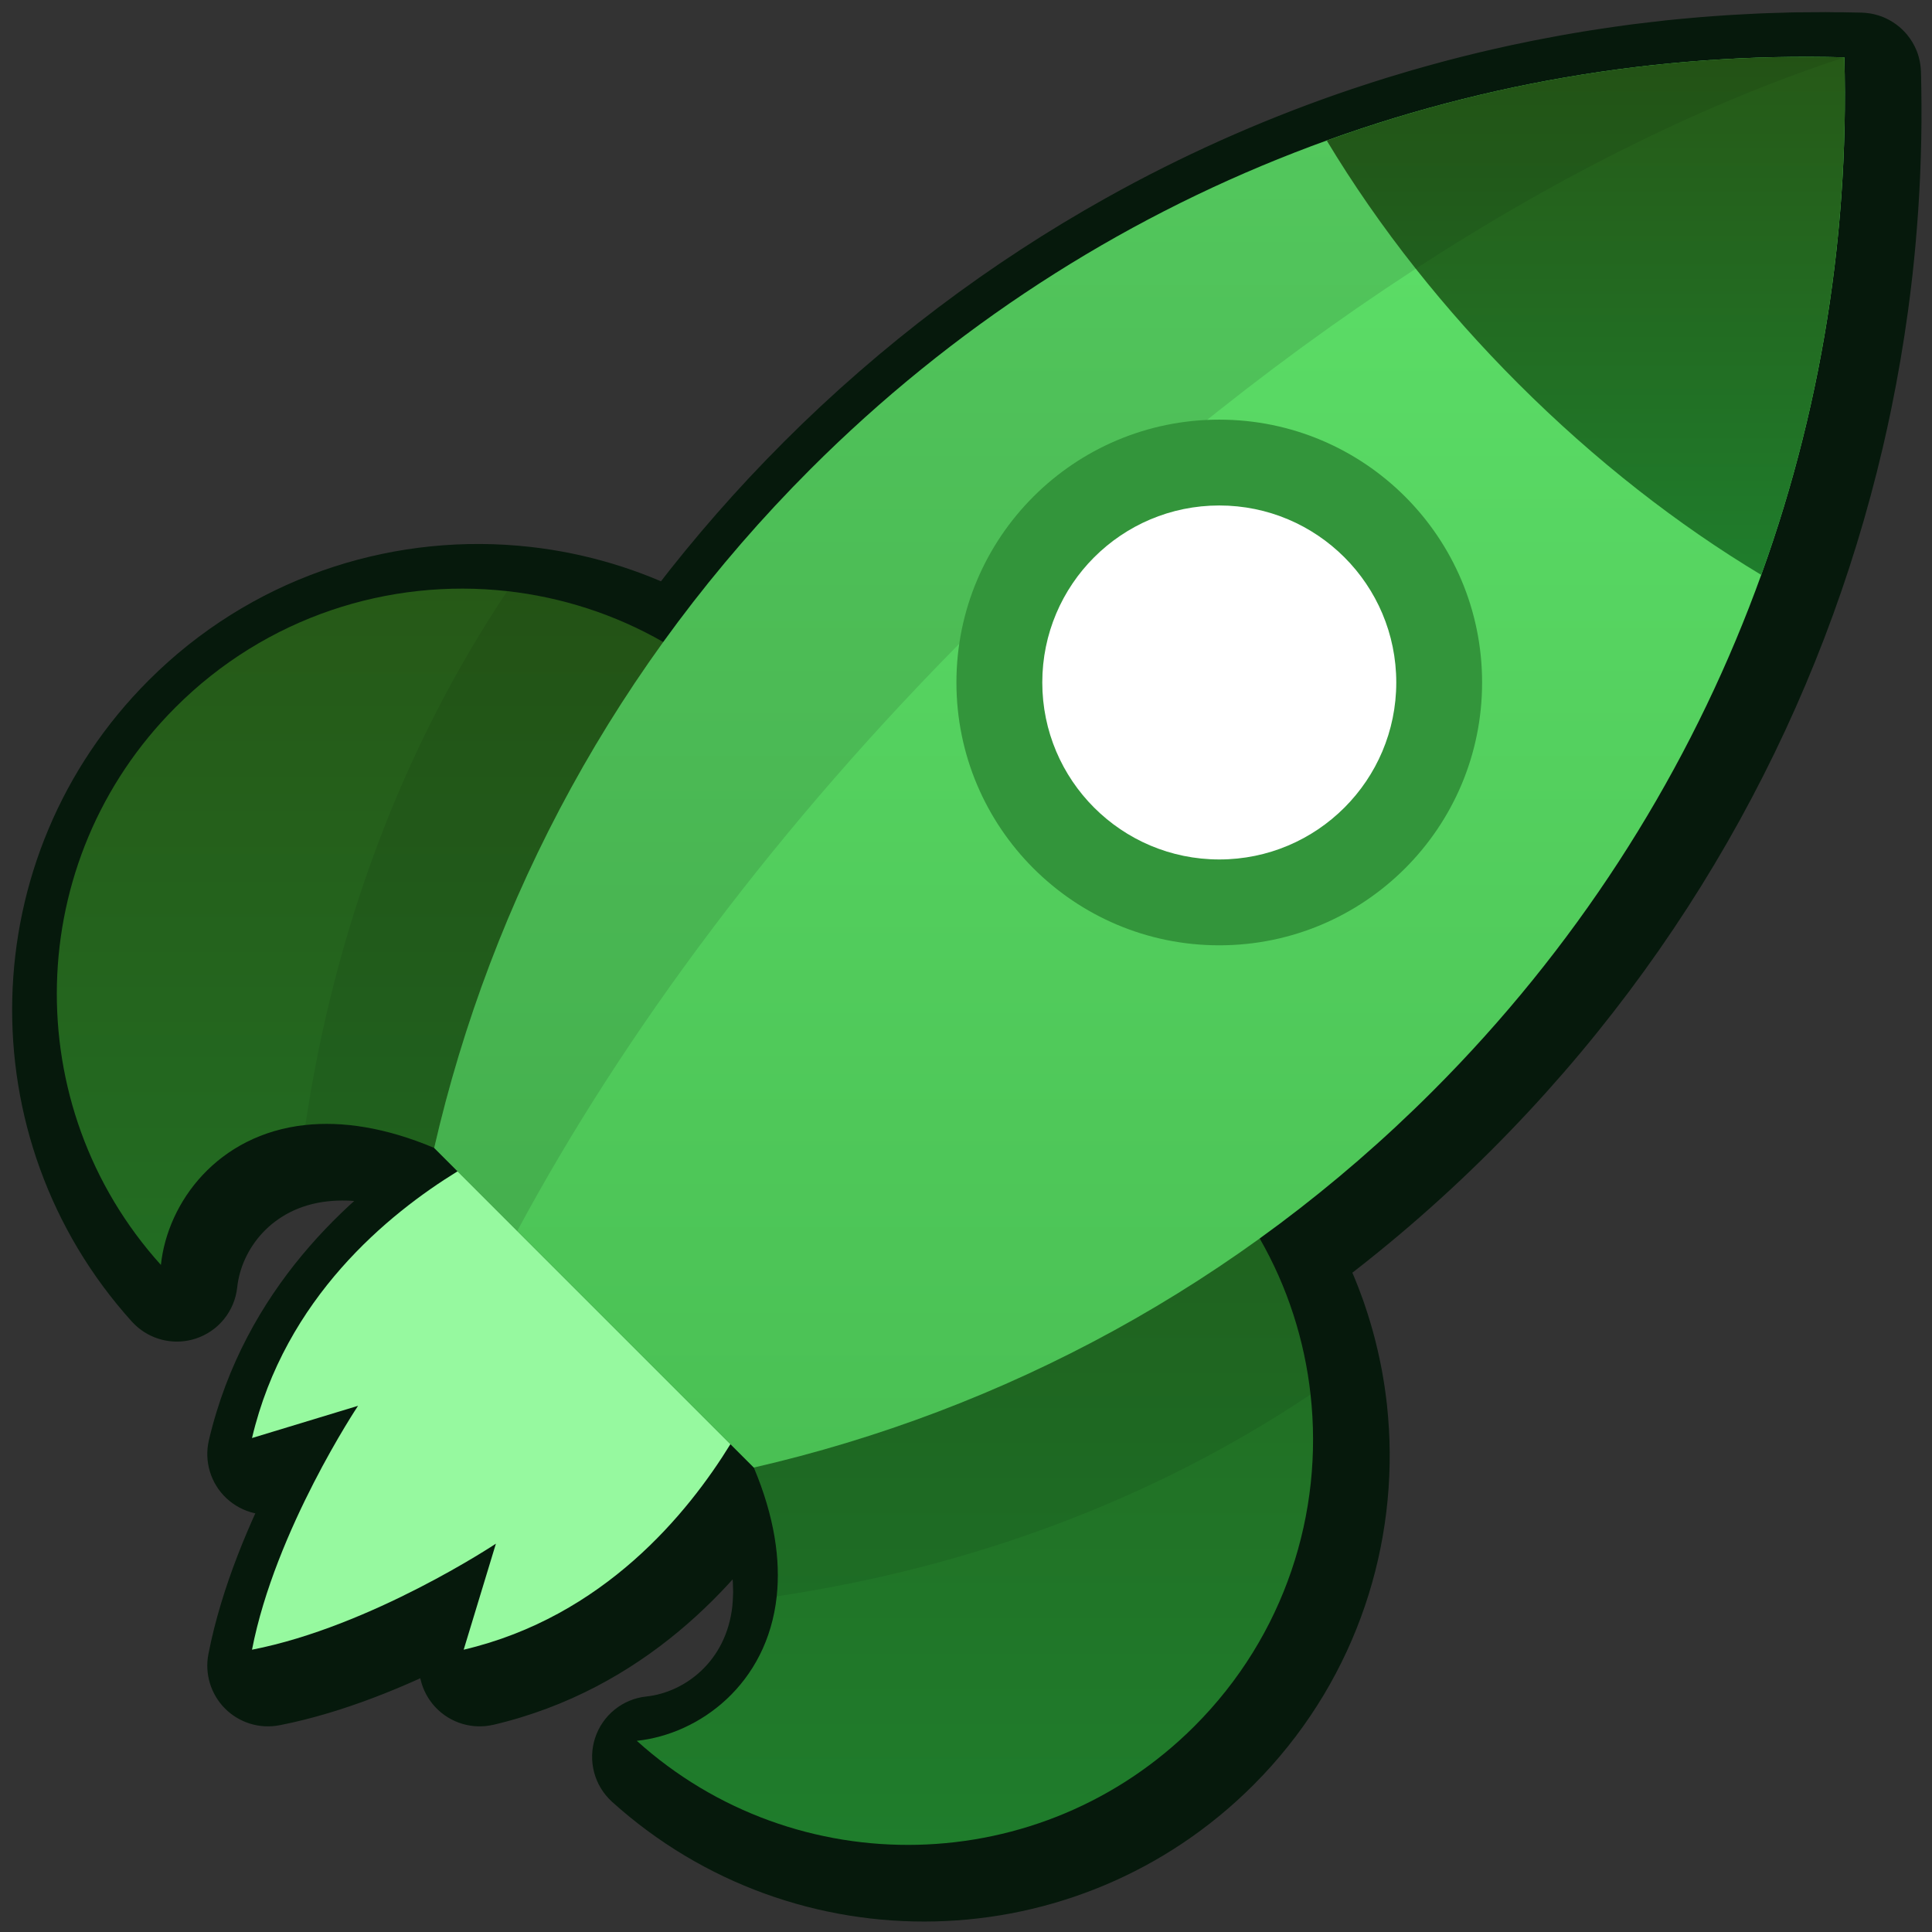
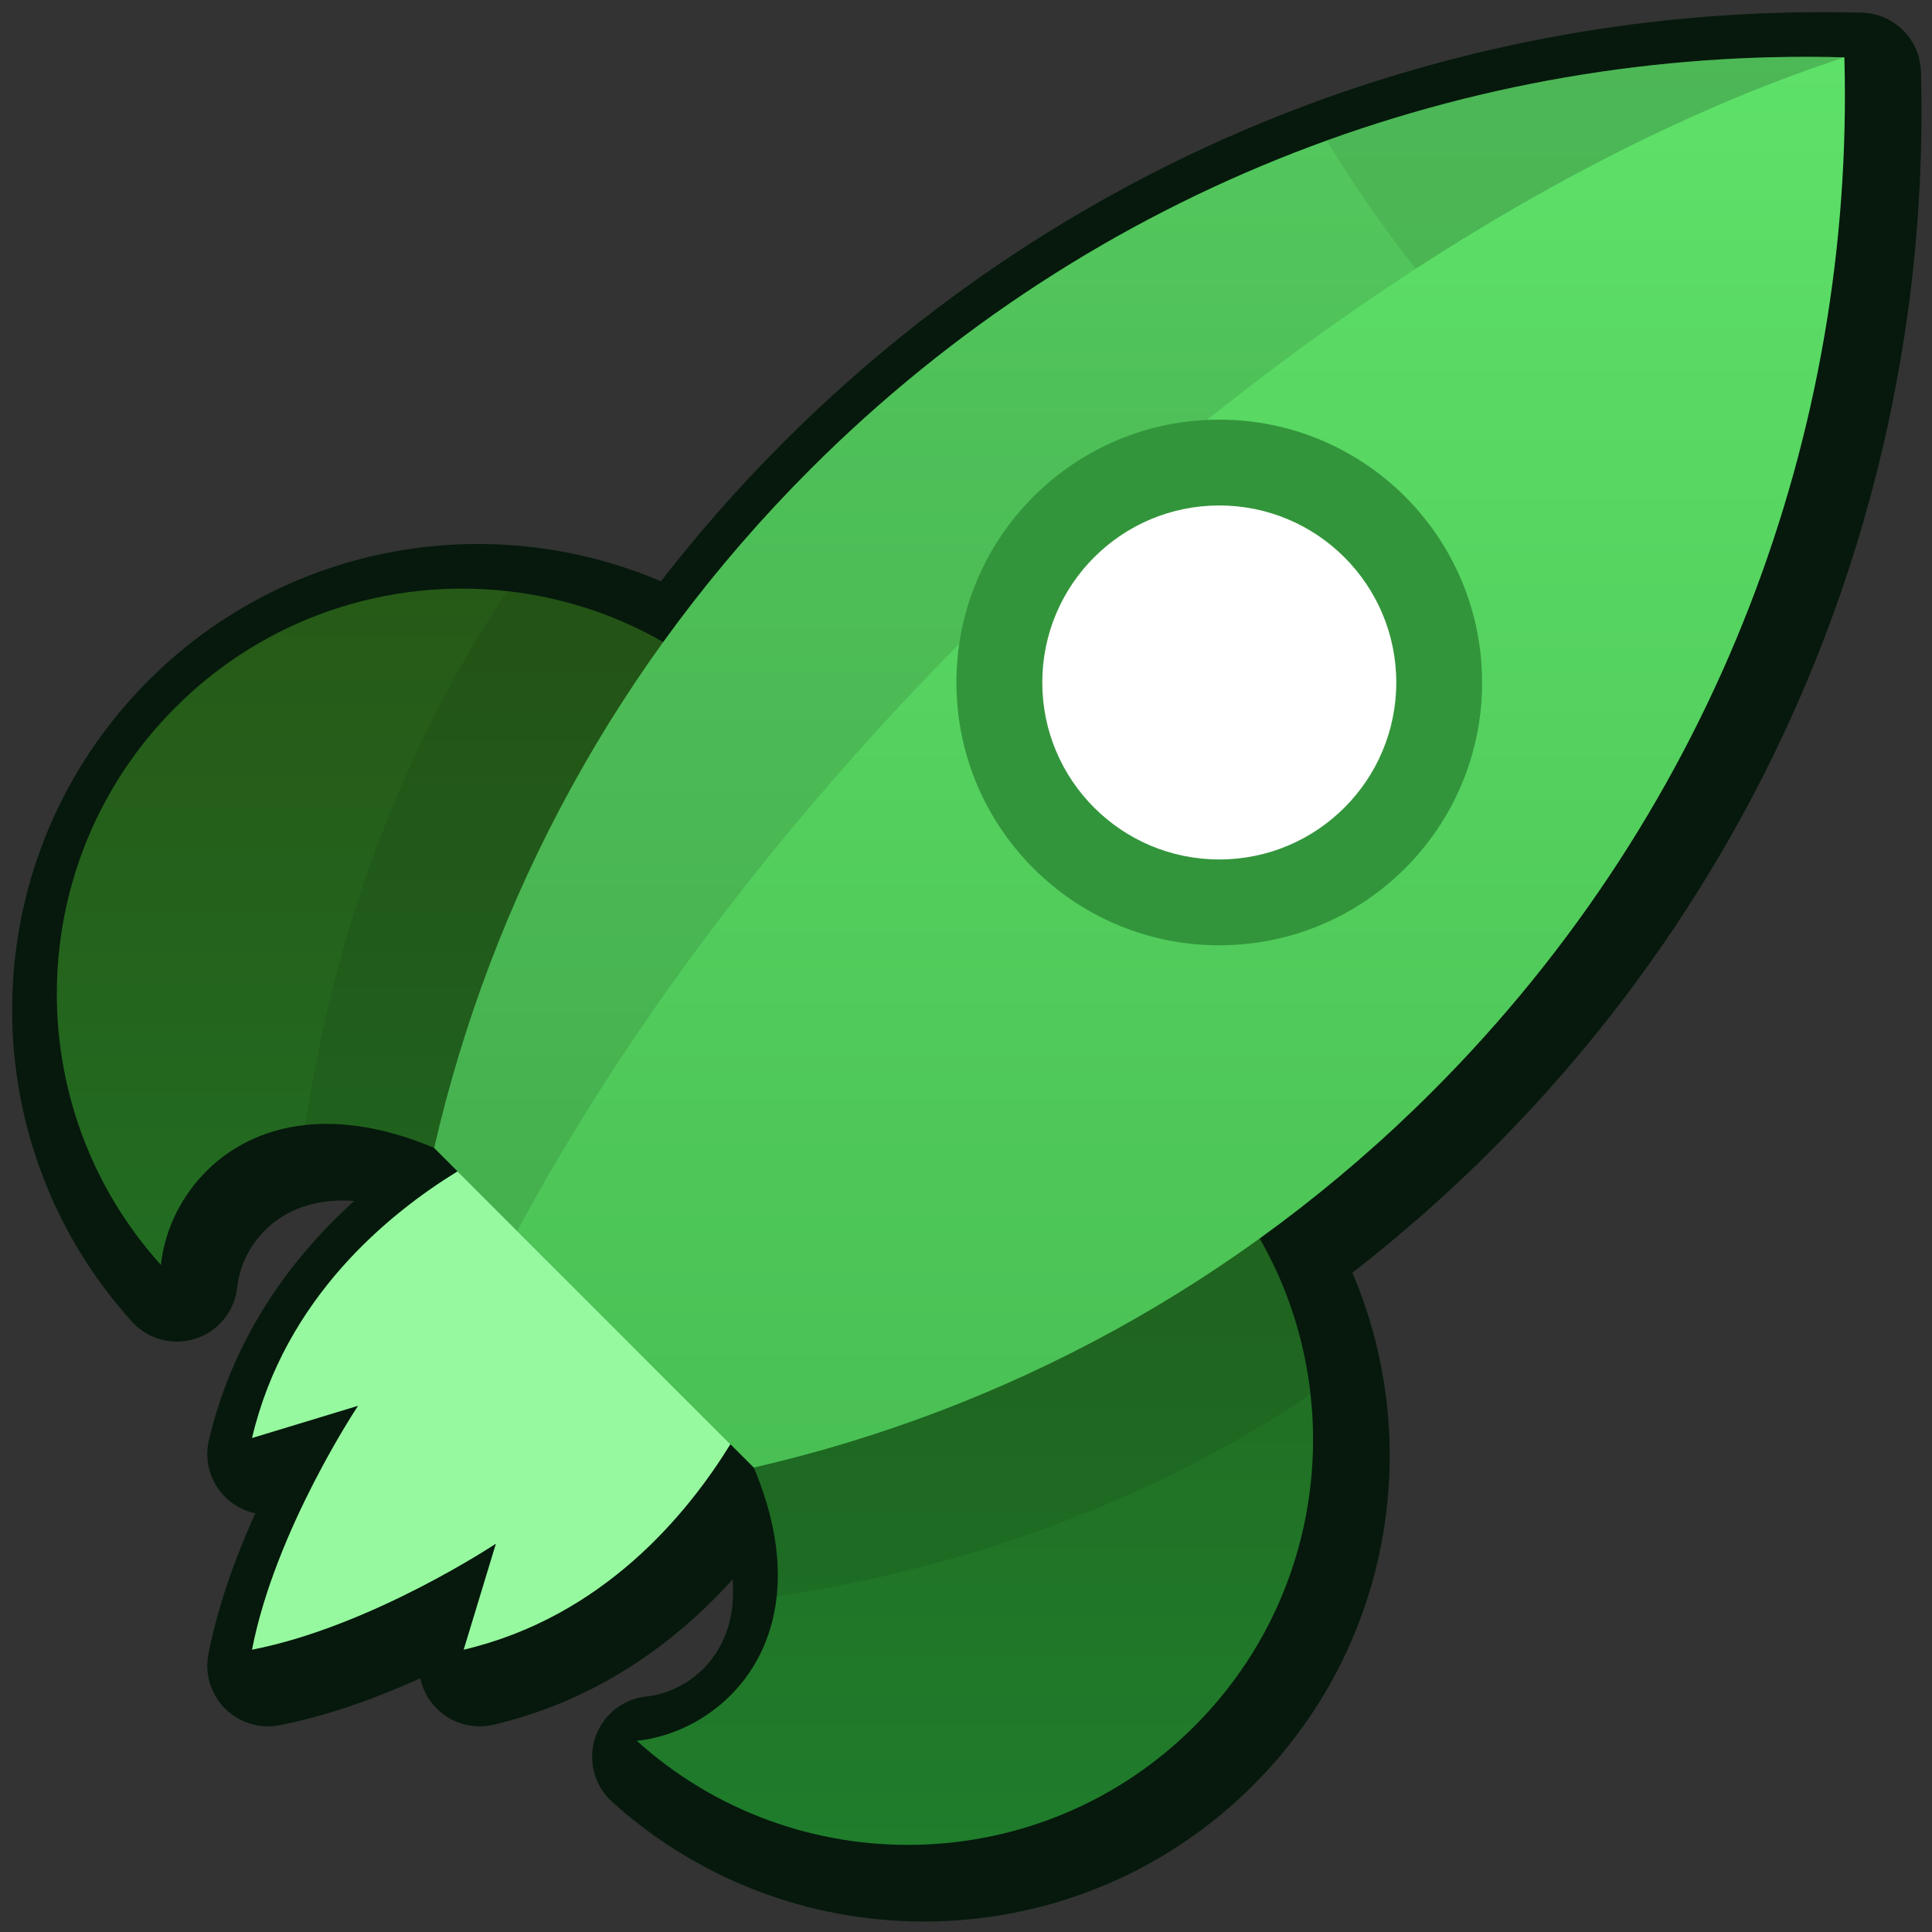
<svg xmlns="http://www.w3.org/2000/svg" width="68" height="68" viewBox="0 0 68 68" fill="none">
  <rect x="0" y="0" width="68" height="68" fill="#333333" stroke="none" />
  <path d="M64.537 2.033C64.648 2.034 64.759 2.032 64.87 2.034L65.377 2.043L65.406 2.044H65.412L65.492 2.046L65.512 2.048L65.573 2.055C65.578 2.056 65.583 2.058 65.589 2.059L65.595 2.06C65.599 2.061 65.603 2.062 65.607 2.063C65.625 2.067 65.643 2.073 65.66 2.08C65.662 2.081 65.665 2.082 65.668 2.083C65.672 2.084 65.676 2.085 65.68 2.086L65.692 2.092C65.739 2.113 65.781 2.14 65.82 2.172C65.824 2.176 65.828 2.179 65.832 2.182C65.838 2.188 65.844 2.194 65.85 2.2C65.861 2.21 65.87 2.22 65.88 2.231C65.883 2.235 65.887 2.239 65.89 2.244C65.925 2.286 65.954 2.332 65.974 2.384C65.995 2.437 66.005 2.492 66.008 2.547C66.009 2.554 66.011 2.56 66.011 2.566C66.021 2.919 66.026 3.272 66.028 3.625C66.028 3.674 66.029 3.724 66.029 3.774C66.031 4.494 66.018 5.215 65.989 5.935C65.986 6.015 65.983 6.095 65.979 6.175C65.965 6.5 65.946 6.825 65.925 7.149C65.922 7.201 65.919 7.252 65.916 7.304C65.893 7.642 65.867 7.98 65.838 8.317C65.832 8.377 65.827 8.437 65.822 8.497C65.792 8.828 65.759 9.159 65.722 9.49C65.717 9.54 65.71 9.59 65.705 9.64C65.665 9.99 65.621 10.34 65.574 10.689C65.57 10.722 65.565 10.754 65.56 10.787C65.411 11.87 65.227 12.95 65.007 14.024C64.992 14.099 64.976 14.174 64.961 14.249C64.893 14.574 64.821 14.899 64.747 15.222C64.733 15.284 64.718 15.347 64.704 15.409C62.648 24.18 58.203 32.506 51.364 39.345C49.54 41.169 47.608 42.821 45.592 44.305C45.648 44.412 45.703 44.52 45.758 44.628C45.8 44.712 45.841 44.797 45.882 44.881C45.893 44.905 45.904 44.929 45.916 44.954C46.006 45.146 46.092 45.34 46.174 45.535C46.185 45.562 46.196 45.59 46.208 45.618C46.244 45.706 46.279 45.794 46.313 45.882C46.337 45.943 46.359 46.004 46.382 46.065C46.404 46.125 46.426 46.184 46.448 46.245C46.464 46.289 46.48 46.333 46.495 46.377C46.52 46.45 46.544 46.523 46.568 46.596C46.584 46.644 46.6 46.692 46.615 46.74C46.637 46.808 46.658 46.876 46.678 46.945C46.693 46.991 46.706 47.038 46.719 47.084C46.74 47.155 46.761 47.225 46.78 47.295C46.793 47.341 46.805 47.387 46.817 47.433C46.835 47.5 46.852 47.567 46.869 47.634C46.912 47.806 46.951 47.98 46.988 48.153C47.003 48.222 47.017 48.291 47.031 48.361C47.041 48.411 47.051 48.46 47.06 48.51C47.127 48.867 47.18 49.225 47.22 49.584L47.26 49.989C47.6 54.042 46.276 58.213 43.285 61.383L42.98 61.697C37.385 67.292 28.425 67.469 22.617 62.23C22.461 62.089 22.403 61.869 22.468 61.669C22.533 61.468 22.709 61.325 22.919 61.303C24.906 61.093 27.063 59.509 27.369 56.699C27.369 56.697 27.369 56.694 27.369 56.692C27.378 56.605 27.384 56.516 27.39 56.426C27.398 56.313 27.403 56.199 27.404 56.081C27.404 56.052 27.404 56.022 27.404 55.992C27.402 54.985 27.178 53.826 26.639 52.516L26.36 52.237C24.737 54.69 21.766 58.026 17.004 59.147C16.818 59.19 16.622 59.131 16.492 58.992C16.362 58.853 16.316 58.654 16.371 58.472L17.096 56.081C16.667 56.33 16.141 56.623 15.545 56.929C14.009 57.717 11.98 58.608 9.941 59.065L9.533 59.151C9.359 59.184 9.18 59.13 9.054 59.004C8.929 58.879 8.873 58.699 8.907 58.525C9.33 56.343 10.289 54.145 11.13 52.508C11.435 51.914 11.726 51.389 11.974 50.961L9.587 51.687C9.404 51.742 9.205 51.697 9.066 51.566C8.927 51.435 8.868 51.24 8.912 51.054C10.033 46.293 13.366 43.319 15.819 41.696L15.542 41.419C14.021 40.793 12.703 40.59 11.591 40.669L11.368 40.69C8.553 40.993 6.968 43.151 6.757 45.14C6.734 45.349 6.591 45.527 6.39 45.592C6.215 45.649 6.025 45.611 5.885 45.496L5.829 45.442C0.59 39.634 0.767 30.675 6.363 25.08L6.676 24.775C9.952 21.684 14.295 20.373 18.474 20.839H18.475L18.845 20.885C19.709 21.004 20.564 21.198 21.399 21.469C22.205 21.73 22.992 22.063 23.752 22.466C23.944 22.205 24.14 21.945 24.338 21.687C25.668 19.951 27.125 18.282 28.714 16.694C32.059 13.349 35.76 10.577 39.694 8.376C39.87 8.278 40.046 8.181 40.223 8.084C42.763 6.704 45.397 5.56 48.093 4.652C48.118 4.643 48.144 4.635 48.17 4.626C48.367 4.56 48.565 4.496 48.762 4.432C48.938 4.376 49.114 4.32 49.29 4.265C49.561 4.181 49.832 4.1 50.104 4.021C50.274 3.972 50.444 3.924 50.614 3.876C50.787 3.828 50.96 3.78 51.133 3.734C51.223 3.71 51.312 3.686 51.402 3.663C51.684 3.589 51.965 3.517 52.248 3.449C52.317 3.432 52.386 3.415 52.456 3.399C52.75 3.329 53.044 3.262 53.34 3.197C53.403 3.183 53.467 3.169 53.531 3.155C54.035 3.046 54.54 2.946 55.047 2.853C55.13 2.838 55.214 2.823 55.298 2.808C55.36 2.797 55.423 2.786 55.486 2.775C55.525 2.768 55.565 2.761 55.604 2.754C55.746 2.73 55.887 2.706 56.029 2.683C56.086 2.674 56.144 2.665 56.201 2.656C56.295 2.641 56.388 2.627 56.482 2.613C56.584 2.597 56.686 2.581 56.788 2.566C56.878 2.553 56.969 2.54 57.059 2.527C57.133 2.516 57.206 2.507 57.279 2.497C57.365 2.485 57.451 2.472 57.537 2.46L57.717 2.437C57.799 2.426 57.881 2.418 57.964 2.408C58.09 2.392 58.215 2.377 58.342 2.363C58.37 2.36 58.398 2.356 58.426 2.353C58.543 2.34 58.66 2.325 58.777 2.312C58.846 2.305 58.916 2.299 58.985 2.292C59.098 2.28 59.212 2.269 59.325 2.258C59.414 2.25 59.504 2.242 59.593 2.234C59.712 2.223 59.831 2.212 59.95 2.202C59.984 2.199 60.019 2.197 60.053 2.194C60.189 2.183 60.324 2.173 60.46 2.164C60.56 2.156 60.66 2.149 60.761 2.142C60.85 2.136 60.94 2.13 61.029 2.125C61.214 2.113 61.399 2.104 61.584 2.094C61.702 2.088 61.819 2.082 61.937 2.077C62.002 2.074 62.067 2.07 62.132 2.068C62.187 2.066 62.242 2.064 62.297 2.062C62.449 2.057 62.601 2.053 62.753 2.049C62.785 2.048 62.818 2.047 62.851 2.046C62.922 2.045 62.993 2.041 63.064 2.04C63.115 2.038 63.165 2.038 63.215 2.037C63.233 2.036 63.251 2.036 63.269 2.036C63.317 2.035 63.365 2.035 63.413 2.035C63.602 2.032 63.79 2.031 63.979 2.031C64.024 2.031 64.069 2.03 64.114 2.03C64.157 2.03 64.2 2.029 64.243 2.029H64.267C64.357 2.029 64.447 2.032 64.537 2.033Z" fill="#06190C" />
  <path d="M64.537 2.033L64.524 3.634L64.524 3.634L64.537 2.033ZM64.87 2.034L64.901 0.433L64.894 0.432L64.87 2.034ZM65.377 2.043L65.43 0.443C65.422 0.443 65.415 0.442 65.407 0.442L65.377 2.043ZM65.406 2.044L65.353 3.645C65.37 3.646 65.388 3.646 65.406 3.646V2.044ZM65.412 2.044L65.451 0.443C65.438 0.443 65.425 0.443 65.412 0.443V2.044ZM65.492 2.046L65.644 0.452C65.606 0.449 65.569 0.446 65.531 0.445L65.492 2.046ZM65.512 2.048L65.692 0.457C65.683 0.456 65.674 0.455 65.664 0.454L65.512 2.048ZM65.573 2.055L65.857 0.479C65.822 0.473 65.787 0.468 65.753 0.464L65.573 2.055ZM65.589 2.059L65.257 3.626C65.292 3.633 65.327 3.639 65.362 3.644L65.589 2.059ZM65.595 2.06L65.948 0.498C65.906 0.488 65.864 0.481 65.822 0.475L65.595 2.06ZM65.607 2.063L65.219 3.617L65.219 3.617L65.607 2.063ZM65.66 2.08L65.112 3.584L65.113 3.585L65.66 2.08ZM65.668 2.083L66.239 0.586L66.239 0.586L65.668 2.083ZM65.68 2.086L66.397 0.654C66.361 0.636 66.325 0.62 66.289 0.605L65.68 2.086ZM65.692 2.092L64.976 3.525C64.999 3.536 65.023 3.547 65.047 3.558L65.692 2.092ZM65.82 2.172L64.79 3.399L64.791 3.399L65.82 2.172ZM65.832 2.182L66.896 0.985L66.895 0.985L65.832 2.182ZM65.85 2.2L66.97 1.055L66.97 1.055L65.85 2.2ZM65.88 2.231L64.672 3.283L64.672 3.283L65.88 2.231ZM65.89 2.244L67.13 1.23L67.13 1.229L65.89 2.244ZM65.974 2.384L67.463 1.795L67.462 1.792L65.974 2.384ZM66.008 2.547L64.41 2.646L64.41 2.648L66.008 2.547ZM66.011 2.566L67.612 2.522L67.612 2.521L66.011 2.566ZM66.028 3.625L67.629 3.615L67.629 3.615L66.028 3.625ZM66.029 3.774L64.428 3.779L64.428 3.779L66.029 3.774ZM65.989 5.935L67.589 5.999L67.589 5.999L65.989 5.935ZM65.979 6.175L64.379 6.104L64.379 6.104L65.979 6.175ZM65.925 7.149L67.524 7.251L67.524 7.251L65.925 7.149ZM65.916 7.304L64.318 7.197L64.318 7.197L65.916 7.304ZM65.838 8.317L67.433 8.456L67.433 8.456L65.838 8.317ZM65.822 8.497L64.227 8.352L64.227 8.352L65.822 8.497ZM65.722 9.49L67.314 9.666L67.314 9.666L65.722 9.49ZM65.705 9.64L64.114 9.459L64.114 9.459L65.705 9.64ZM65.574 10.689L67.161 10.904L67.161 10.904L65.574 10.689ZM65.56 10.787L63.974 10.569L63.974 10.569L65.56 10.787ZM65.007 14.024L66.576 14.345L66.576 14.345L65.007 14.024ZM64.961 14.249L63.393 13.921L63.393 13.921L64.961 14.249ZM64.747 15.222L66.307 15.582L66.307 15.582L64.747 15.222ZM64.704 15.409L63.145 15.043L63.145 15.043L64.704 15.409ZM51.364 39.345L52.496 40.478L52.496 40.478L51.364 39.345ZM45.592 44.305L44.642 43.015C44.003 43.486 43.805 44.355 44.177 45.056L45.592 44.305ZM45.758 44.628L47.19 43.913L47.19 43.913L45.758 44.628ZM45.882 44.881L44.435 45.569L44.435 45.569L45.882 44.881ZM45.916 44.954L47.365 44.273L47.365 44.273L45.916 44.954ZM46.174 45.535L44.696 46.151L44.696 46.151L46.174 45.535ZM46.208 45.618L47.689 45.01L47.689 45.01L46.208 45.618ZM46.313 45.882L44.82 46.461L44.82 46.461L46.313 45.882ZM46.382 46.065L47.882 45.506L47.882 45.506L46.382 46.065ZM46.448 46.245L44.94 46.784L44.94 46.784L46.448 46.245ZM46.495 46.377L48.008 45.852L48.008 45.852L46.495 46.377ZM46.568 46.596L45.047 47.097L45.047 47.097L46.568 46.596ZM46.615 46.74L48.141 46.254L48.141 46.254L46.615 46.74ZM46.678 46.945L45.145 47.408L45.145 47.408L46.678 46.945ZM46.719 47.084L48.257 46.636L48.257 46.636L46.719 47.084ZM46.78 47.295L45.236 47.721L45.236 47.721L46.78 47.295ZM46.817 47.433L48.365 47.023L48.365 47.023L46.817 47.433ZM46.869 47.634L45.315 48.023L45.315 48.023L46.869 47.634ZM46.988 48.153L48.555 47.821L48.555 47.821L46.988 48.153ZM47.031 48.361L45.46 48.67L45.46 48.67L47.031 48.361ZM47.06 48.51L48.635 48.217L48.635 48.217L47.06 48.51ZM47.22 49.584L48.815 49.431C48.814 49.423 48.813 49.415 48.812 49.407L47.22 49.584ZM47.26 49.989L48.855 49.855C48.855 49.848 48.854 49.841 48.853 49.835L47.26 49.989ZM43.285 61.383L44.433 62.499C44.439 62.494 44.444 62.488 44.45 62.482L43.285 61.383ZM42.98 61.697L44.113 62.829C44.118 62.824 44.123 62.818 44.129 62.813L42.98 61.697ZM22.617 62.23L21.543 63.418L21.544 63.419L22.617 62.23ZM22.468 61.669L20.945 61.172L20.944 61.174L22.468 61.669ZM22.919 61.303L23.087 62.896L23.087 62.896L22.919 61.303ZM27.369 56.699L28.961 56.872C28.962 56.864 28.963 56.856 28.963 56.848L27.369 56.699ZM27.369 56.692L25.777 56.52L25.776 56.522L27.369 56.692ZM27.39 56.426L25.792 56.322L25.792 56.323L27.39 56.426ZM27.404 56.081L29.005 56.1L29.005 56.1L27.404 56.081ZM27.404 55.992L25.803 55.994L25.803 55.994L27.404 55.992ZM26.639 52.516L28.12 51.907C28.04 51.711 27.921 51.533 27.772 51.384L26.639 52.516ZM26.36 52.237L27.492 51.104C27.152 50.764 26.678 50.595 26.2 50.643C25.721 50.692 25.29 50.952 25.025 51.353L26.36 52.237ZM17.004 59.147L17.368 60.706L17.371 60.706L17.004 59.147ZM16.492 58.992L15.322 60.085L15.324 60.087L16.492 58.992ZM16.371 58.472L14.838 58.007L14.838 58.008L16.371 58.472ZM17.096 56.081L18.629 56.547C18.82 55.917 18.607 55.235 18.091 54.827C17.576 54.418 16.863 54.366 16.294 54.696L17.096 56.081ZM15.545 56.929L16.275 58.354L16.275 58.354L15.545 56.929ZM9.941 59.065L10.271 60.632C10.278 60.631 10.285 60.629 10.291 60.628L9.941 59.065ZM9.533 59.151L9.836 60.723C9.845 60.722 9.854 60.72 9.863 60.718L9.533 59.151ZM9.054 59.004L7.921 60.136L7.923 60.138L9.054 59.004ZM8.907 58.525L7.335 58.22L7.335 58.22L8.907 58.525ZM11.13 52.508L9.705 51.777L9.705 51.777L11.13 52.508ZM11.974 50.961L13.36 51.765C13.69 51.196 13.638 50.483 13.23 49.967C12.821 49.451 12.138 49.238 11.509 49.429L11.974 50.961ZM9.587 51.687L10.051 53.22L10.052 53.219L9.587 51.687ZM9.066 51.566L7.969 52.733L7.971 52.734L9.066 51.566ZM8.912 51.054L7.353 50.687L7.353 50.687L8.912 51.054ZM15.819 41.696L16.703 43.031C17.104 42.766 17.364 42.335 17.413 41.856C17.461 41.378 17.291 40.903 16.951 40.563L15.819 41.696ZM15.542 41.419L16.674 40.286C16.524 40.136 16.347 40.018 16.151 39.937L15.542 41.419ZM11.591 40.669L11.477 39.072C11.467 39.073 11.456 39.074 11.445 39.075L11.591 40.669ZM11.368 40.69L11.222 39.095C11.213 39.096 11.205 39.097 11.196 39.098L11.368 40.69ZM6.757 45.14L8.349 45.31L8.349 45.309L6.757 45.14ZM6.39 45.592L6.885 47.115L6.886 47.115L6.39 45.592ZM5.885 45.496L4.784 46.658C4.81 46.683 4.838 46.707 4.866 46.731L5.885 45.496ZM5.829 45.442L4.64 46.515C4.668 46.545 4.697 46.575 4.727 46.604L5.829 45.442ZM6.363 25.08L5.247 23.931C5.241 23.936 5.236 23.942 5.231 23.947L6.363 25.08ZM6.676 24.775L5.577 23.61C5.572 23.616 5.566 23.621 5.56 23.627L6.676 24.775ZM18.474 20.839L18.297 22.431C18.356 22.438 18.415 22.441 18.474 22.441V20.839ZM18.475 20.839L18.672 19.25C18.607 19.242 18.541 19.238 18.475 19.238V20.839ZM18.845 20.885L19.063 19.299C19.056 19.298 19.049 19.297 19.043 19.296L18.845 20.885ZM21.399 21.469L20.905 22.993L20.905 22.993L21.399 21.469ZM23.752 22.466L23.001 23.881C23.702 24.253 24.571 24.055 25.041 23.416L23.752 22.466ZM24.338 21.687L25.609 22.661L25.609 22.661L24.338 21.687ZM28.714 16.694L27.581 15.561L27.581 15.562L28.714 16.694ZM39.694 8.376L40.476 9.774L40.476 9.774L39.694 8.376ZM40.223 8.084L39.459 6.677L39.459 6.677L40.223 8.084ZM48.093 4.652L48.604 6.169L48.604 6.169L48.093 4.652ZM48.17 4.626L47.661 3.108L47.66 3.108L48.17 4.626ZM48.762 4.432L48.273 2.907L48.273 2.907L48.762 4.432ZM49.29 4.265L49.763 5.795L49.763 5.795L49.29 4.265ZM50.104 4.021L49.657 2.483L49.657 2.483L50.104 4.021ZM50.614 3.876L51.044 5.419L51.044 5.419L50.614 3.876ZM51.133 3.734L51.547 5.281L51.547 5.281L51.133 3.734ZM51.402 3.663L50.997 2.113L50.997 2.113L51.402 3.663ZM52.248 3.449L52.626 5.005L52.626 5.005L52.248 3.449ZM52.456 3.399L52.084 1.841L52.084 1.841L52.456 3.399ZM53.34 3.197L53.683 4.761L53.683 4.761L53.34 3.197ZM53.531 3.155L53.194 1.589L53.194 1.589L53.531 3.155ZM55.047 2.853L54.758 1.278L54.758 1.278L55.047 2.853ZM55.298 2.808L55.578 4.385L55.578 4.385L55.298 2.808ZM55.486 2.775L55.211 1.197L55.211 1.197L55.486 2.775ZM55.604 2.754L55.875 4.333L55.875 4.333L55.604 2.754ZM56.029 2.683L56.286 4.264L56.286 4.264L56.029 2.683ZM56.201 2.656L55.949 1.074L55.949 1.074L56.201 2.656ZM56.482 2.613L56.239 1.03L56.239 1.03L56.482 2.613ZM56.788 2.566L57.021 4.15L57.021 4.15L56.788 2.566ZM57.059 2.527L57.284 4.112L57.284 4.112L57.059 2.527ZM57.279 2.497L57.061 0.91L57.061 0.91L57.279 2.497ZM57.537 2.46L57.33 0.872L57.327 0.873L57.537 2.46ZM57.717 2.437L57.513 0.849L57.509 0.849L57.717 2.437ZM57.964 2.408L58.159 3.997L58.159 3.997L57.964 2.408ZM58.342 2.363L58.525 3.954L58.525 3.954L58.342 2.363ZM58.426 2.353L58.608 3.944L58.608 3.944L58.426 2.353ZM58.777 2.312L58.607 0.72L58.607 0.72L58.777 2.312ZM58.985 2.292L59.148 3.885L59.148 3.885L58.985 2.292ZM59.325 2.258L59.477 3.852L59.477 3.852L59.325 2.258ZM59.593 2.234L59.45 0.639L59.45 0.639L59.593 2.234ZM59.95 2.202L60.083 3.798L60.083 3.798L59.95 2.202ZM60.053 2.194L59.924 0.598L59.924 0.598L60.053 2.194ZM60.46 2.164L60.576 3.761L60.576 3.761L60.46 2.164ZM60.761 2.142L60.654 0.544L60.654 0.544L60.761 2.142ZM61.029 2.125L61.127 3.723L61.127 3.723L61.029 2.125ZM61.584 2.094L61.503 0.495L61.503 0.495L61.584 2.094ZM61.937 2.077L61.868 0.477L61.868 0.477L61.937 2.077ZM62.132 2.068L62.195 3.668L62.195 3.668L62.132 2.068ZM62.297 2.062L62.355 3.662L62.355 3.662L62.297 2.062ZM62.753 2.049L62.709 0.448L62.709 0.448L62.753 2.049ZM62.851 2.046L62.892 3.647L62.892 3.647L62.851 2.046ZM63.064 2.04L63.031 0.438L63.031 0.438L63.064 2.04ZM63.215 2.037L63.244 3.638L63.244 3.638L63.215 2.037ZM63.269 2.036L63.242 0.434L63.242 0.434L63.269 2.036ZM63.413 2.035L63.435 3.636L63.435 3.636L63.413 2.035ZM63.979 2.031L63.975 0.429L63.975 0.429L63.979 2.031ZM64.114 2.03L64.114 0.428L64.114 0.428L64.114 2.03ZM64.243 2.029L64.239 3.63H64.243V2.029ZM64.267 2.029L64.272 0.427H64.267V2.029ZM64.537 2.033L64.524 3.634C64.712 3.636 64.713 3.633 64.846 3.635L64.87 2.034L64.894 0.432C64.805 0.431 64.584 0.432 64.55 0.431L64.537 2.033ZM64.87 2.034L64.839 3.635L65.346 3.645L65.377 2.043L65.407 0.442L64.901 0.433L64.87 2.034ZM65.377 2.043L65.323 3.644L65.353 3.645L65.406 2.044L65.459 0.444L65.43 0.443L65.377 2.043ZM65.406 2.044V3.646H65.412V2.044V0.443H65.406V2.044ZM65.412 2.044L65.373 3.645L65.453 3.647L65.492 2.046L65.531 0.445L65.451 0.443L65.412 2.044ZM65.492 2.046L65.34 3.641L65.361 3.643L65.512 2.048L65.664 0.454L65.644 0.452L65.492 2.046ZM65.512 2.048L65.333 3.64L65.393 3.647L65.573 2.055L65.753 0.464L65.692 0.457L65.512 2.048ZM65.573 2.055L65.289 3.631C65.247 3.624 65.212 3.616 65.19 3.61C65.179 3.607 65.17 3.605 65.164 3.603C65.158 3.602 65.153 3.6 65.153 3.6C65.152 3.6 65.152 3.6 65.152 3.6C65.153 3.6 65.154 3.601 65.156 3.601C65.159 3.602 65.166 3.604 65.174 3.606C65.191 3.61 65.22 3.618 65.257 3.626L65.589 2.059L65.92 0.492C65.955 0.5 65.981 0.507 65.995 0.51C66.002 0.512 66.007 0.513 66.01 0.514C66.01 0.514 66.011 0.515 66.011 0.515C66.011 0.515 66.011 0.515 66.011 0.514C66.011 0.514 66.011 0.514 66.011 0.514C66.01 0.514 66.01 0.514 66.009 0.514C66.006 0.513 65.987 0.508 65.963 0.502C65.939 0.496 65.902 0.487 65.857 0.479L65.573 2.055ZM65.589 2.059L65.362 3.644L65.369 3.645L65.595 2.06L65.822 0.475L65.815 0.474L65.589 2.059ZM65.595 2.06L65.243 3.622C65.232 3.62 65.223 3.618 65.216 3.616C65.21 3.614 65.206 3.613 65.204 3.613C65.203 3.613 65.202 3.612 65.203 3.613C65.203 3.613 65.203 3.613 65.203 3.613C65.204 3.613 65.204 3.613 65.205 3.613C65.207 3.614 65.212 3.615 65.219 3.617L65.607 2.063L65.995 0.509C66 0.51 66.004 0.511 66.004 0.511C66.004 0.511 66.004 0.511 66.004 0.511C66.004 0.511 66.004 0.511 66.004 0.511C66.003 0.511 66.003 0.511 66.003 0.511C66.002 0.511 66.001 0.511 65.999 0.51C65.992 0.508 65.973 0.503 65.948 0.498L65.595 2.06ZM65.607 2.063L65.219 3.617C65.161 3.602 65.12 3.587 65.112 3.584L65.66 2.08L66.208 0.575C66.165 0.559 66.089 0.533 65.995 0.509L65.607 2.063ZM65.66 2.08L65.113 3.585C65.107 3.583 65.102 3.581 65.1 3.58C65.097 3.579 65.096 3.578 65.097 3.579L65.668 2.083L66.239 0.586C66.236 0.585 66.223 0.58 66.207 0.575L65.66 2.08ZM65.668 2.083L65.096 3.579C65.125 3.589 65.15 3.598 65.171 3.605C65.192 3.612 65.21 3.618 65.224 3.622C65.238 3.625 65.249 3.628 65.255 3.63C65.258 3.631 65.261 3.632 65.262 3.632C65.263 3.632 65.263 3.632 65.263 3.632C65.264 3.632 65.263 3.632 65.263 3.632C65.263 3.632 65.257 3.631 65.249 3.628C65.241 3.626 65.228 3.622 65.212 3.618C65.196 3.613 65.176 3.606 65.153 3.598C65.129 3.59 65.102 3.58 65.072 3.568L65.68 2.086L66.289 0.605C66.227 0.58 66.176 0.563 66.143 0.553C66.126 0.548 66.112 0.544 66.103 0.541C66.094 0.539 66.086 0.537 66.085 0.537C66.081 0.536 66.086 0.537 66.09 0.538C66.095 0.539 66.105 0.542 66.117 0.546C66.142 0.553 66.186 0.566 66.239 0.586L65.668 2.083ZM65.68 2.086L64.964 3.519L64.976 3.525L65.692 2.092L66.408 0.66L66.397 0.654L65.68 2.086ZM65.692 2.092L65.047 3.558C64.946 3.514 64.861 3.458 64.79 3.399L65.82 2.172L66.85 0.946C66.702 0.822 66.531 0.712 66.338 0.627L65.692 2.092ZM65.82 2.172L64.791 3.399C64.799 3.406 64.806 3.412 64.809 3.415C64.811 3.416 64.812 3.417 64.812 3.417C64.813 3.418 64.812 3.417 64.811 3.416C64.81 3.415 64.805 3.411 64.798 3.405C64.79 3.399 64.78 3.39 64.768 3.379L65.832 2.182L66.895 0.985C66.869 0.961 66.847 0.943 66.84 0.938C66.839 0.937 66.837 0.935 66.837 0.935C66.836 0.934 66.836 0.935 66.837 0.935C66.838 0.936 66.843 0.94 66.849 0.945L65.82 2.172ZM65.832 2.182L64.768 3.379C64.752 3.365 64.741 3.355 64.735 3.349C64.73 3.344 64.726 3.341 64.731 3.345L65.85 2.2L66.97 1.055C66.968 1.053 66.935 1.02 66.896 0.985L65.832 2.182ZM65.85 2.2L64.73 3.344C64.703 3.318 64.683 3.296 64.672 3.283L65.88 2.231L67.088 1.179C67.057 1.144 67.018 1.102 66.97 1.055L65.85 2.2ZM65.88 2.231L64.672 3.283C64.667 3.277 64.66 3.268 64.651 3.258L65.89 2.244L67.13 1.229C67.114 1.21 67.1 1.193 67.087 1.179L65.88 2.231ZM65.89 2.244L64.651 3.258C64.596 3.191 64.534 3.097 64.486 2.976L65.974 2.384L67.462 1.792C67.373 1.567 67.253 1.38 67.13 1.23L65.89 2.244ZM65.974 2.384L64.485 2.974C64.429 2.832 64.414 2.713 64.41 2.646L66.008 2.547L67.607 2.449C67.596 2.272 67.562 2.043 67.463 1.795L65.974 2.384ZM66.008 2.547L64.41 2.648C64.413 2.691 64.417 2.728 64.421 2.76C64.425 2.791 64.43 2.818 64.433 2.837C64.437 2.857 64.44 2.873 64.442 2.881C64.443 2.886 64.444 2.889 64.444 2.891C64.444 2.892 64.444 2.893 64.444 2.893C64.444 2.893 64.444 2.893 64.444 2.893C64.444 2.892 64.442 2.884 64.44 2.872C64.438 2.86 64.434 2.842 64.43 2.819C64.427 2.796 64.422 2.766 64.419 2.732C64.415 2.697 64.412 2.657 64.411 2.611L66.011 2.566L67.612 2.521C67.61 2.427 67.599 2.352 67.591 2.304C67.588 2.279 67.584 2.259 67.581 2.246C67.579 2.233 67.576 2.222 67.576 2.22C67.575 2.215 67.576 2.222 67.577 2.227C67.579 2.234 67.582 2.249 67.585 2.267C67.591 2.302 67.602 2.366 67.607 2.447L66.008 2.547ZM66.011 2.566L64.411 2.609C64.42 2.948 64.424 3.289 64.427 3.634L66.028 3.625L67.629 3.615C67.627 3.254 67.622 2.889 67.612 2.522L66.011 2.566ZM66.028 3.625L64.427 3.634C64.427 3.695 64.427 3.731 64.428 3.779L66.029 3.774L67.63 3.769C67.63 3.717 67.63 3.654 67.629 3.615L66.028 3.625ZM66.029 3.774L64.428 3.779C64.43 4.476 64.416 5.173 64.389 5.871L65.989 5.935L67.589 5.999C67.619 5.257 67.633 4.513 67.63 3.769L66.029 3.774ZM65.989 5.935L64.389 5.871C64.385 5.956 64.383 6.029 64.379 6.104L65.979 6.175L67.579 6.247C67.583 6.161 67.586 6.074 67.589 5.999L65.989 5.935ZM65.979 6.175L64.379 6.104C64.365 6.416 64.348 6.729 64.327 7.047L65.925 7.149L67.524 7.251C67.545 6.92 67.564 6.584 67.579 6.247L65.979 6.175ZM65.925 7.149L64.327 7.047C64.323 7.115 64.321 7.145 64.318 7.197L65.916 7.304L67.514 7.411C67.517 7.36 67.522 7.286 67.524 7.251L65.925 7.149ZM65.916 7.304L64.318 7.197C64.296 7.524 64.271 7.851 64.242 8.178L65.838 8.317L67.433 8.456C67.463 8.108 67.49 7.76 67.514 7.411L65.916 7.304ZM65.838 8.317L64.242 8.178C64.236 8.249 64.232 8.294 64.227 8.352L65.822 8.497L67.417 8.642C67.422 8.579 67.429 8.505 67.433 8.456L65.838 8.317ZM65.822 8.497L64.227 8.352C64.198 8.674 64.166 8.995 64.131 9.313L65.722 9.49L67.314 9.666C67.352 9.323 67.386 8.981 67.417 8.642L65.822 8.497ZM65.722 9.49L64.131 9.313C64.124 9.378 64.124 9.367 64.114 9.459L65.705 9.64L67.296 9.822C67.297 9.813 67.31 9.702 67.314 9.666L65.722 9.49ZM65.705 9.64L64.114 9.459C64.075 9.797 64.033 10.136 63.987 10.474L65.574 10.689L67.161 10.904C67.21 10.544 67.255 10.183 67.296 9.822L65.705 9.64ZM65.574 10.689L63.987 10.474C63.98 10.525 63.984 10.495 63.974 10.569L65.56 10.787L67.147 11.005C67.148 10.993 67.15 10.98 67.153 10.963C67.155 10.947 67.158 10.926 67.161 10.904L65.574 10.689ZM65.56 10.787L63.974 10.569C63.83 11.618 63.651 12.663 63.439 13.703L65.007 14.024L66.576 14.345C66.803 13.237 66.993 12.123 67.147 11.005L65.56 10.787ZM65.007 14.024L63.439 13.703C63.424 13.774 63.409 13.846 63.393 13.921L64.961 14.249L66.528 14.578C66.544 14.503 66.56 14.424 66.576 14.345L65.007 14.024ZM64.961 14.249L63.393 13.921C63.327 14.236 63.258 14.549 63.186 14.863L64.747 15.222L66.307 15.582C66.384 15.248 66.458 14.913 66.528 14.578L64.961 14.249ZM64.747 15.222L63.186 14.863C63.17 14.933 63.158 14.985 63.145 15.043L64.704 15.409L66.263 15.774C66.278 15.709 66.295 15.635 66.307 15.582L64.747 15.222ZM64.704 15.409L63.145 15.043C61.155 23.533 56.853 31.591 50.232 38.213L51.364 39.345L52.496 40.478C59.552 33.422 64.142 24.828 66.263 15.774L64.704 15.409ZM51.364 39.345L50.232 38.213C48.465 39.979 46.595 41.578 44.642 43.015L45.592 44.305L46.541 45.595C48.621 44.064 50.614 42.36 52.496 40.478L51.364 39.345ZM45.592 44.305L44.177 45.056C44.226 45.148 44.275 45.244 44.325 45.344L45.758 44.628L47.19 43.913C47.132 43.797 47.071 43.676 47.006 43.554L45.592 44.305ZM45.758 44.628L44.325 45.344C44.366 45.426 44.402 45.499 44.435 45.569L45.882 44.881L47.328 44.193C47.281 44.094 47.233 43.999 47.19 43.913L45.758 44.628ZM45.882 44.881L44.435 45.569C44.446 45.592 44.456 45.613 44.466 45.634L45.916 44.954L47.365 44.273C47.352 44.246 47.34 44.219 47.328 44.193L45.882 44.881ZM45.916 44.954L44.466 45.634C44.547 45.807 44.624 45.979 44.696 46.151L46.174 45.535L47.651 44.918C47.56 44.7 47.465 44.485 47.365 44.273L45.916 44.954ZM46.174 45.535L44.696 46.151C44.705 46.173 44.713 46.194 44.726 46.225L46.208 45.618L47.689 45.01C47.68 44.986 47.666 44.952 47.651 44.918L46.174 45.535ZM46.208 45.618L44.726 46.225C44.758 46.303 44.789 46.381 44.82 46.461L46.313 45.882L47.806 45.303C47.769 45.206 47.73 45.108 47.689 45.01L46.208 45.618ZM46.313 45.882L44.82 46.461C44.839 46.509 44.852 46.546 44.881 46.624L46.382 46.065L47.882 45.506C47.866 45.462 47.835 45.377 47.806 45.303L46.313 45.882ZM46.382 46.065L44.881 46.624C44.907 46.694 44.923 46.737 44.94 46.784L46.448 46.245L47.956 45.705C47.93 45.632 47.901 45.555 47.882 45.506L46.382 46.065ZM46.448 46.245L44.94 46.784C44.955 46.825 44.969 46.864 44.982 46.902L46.495 46.377L48.008 45.852C47.99 45.802 47.973 45.752 47.956 45.705L46.448 46.245ZM46.495 46.377L44.982 46.902C45.002 46.961 45.022 47.02 45.047 47.097L46.568 46.596L48.089 46.095C48.066 46.026 48.038 45.94 48.008 45.852L46.495 46.377ZM46.568 46.596L45.047 47.097C45.065 47.15 45.077 47.187 45.089 47.225L46.615 46.74L48.141 46.254C48.123 46.196 48.103 46.138 48.089 46.095L46.568 46.596ZM46.615 46.74L45.089 47.225C45.108 47.285 45.127 47.345 45.145 47.408L46.678 46.945L48.211 46.482C48.189 46.407 48.166 46.331 48.141 46.254L46.615 46.74ZM46.678 46.945L45.145 47.408C45.157 47.444 45.166 47.478 45.182 47.533L46.719 47.084L48.257 46.636C48.245 46.597 48.228 46.538 48.211 46.482L46.678 46.945ZM46.719 47.084L45.182 47.532C45.204 47.609 45.221 47.665 45.236 47.721L46.78 47.295L48.324 46.87C48.301 46.785 48.276 46.7 48.257 46.636L46.719 47.084ZM46.78 47.295L45.236 47.721C45.247 47.76 45.258 47.8 45.269 47.843L46.817 47.433L48.365 47.023C48.352 46.974 48.339 46.923 48.324 46.87L46.78 47.295ZM46.817 47.433L45.269 47.843C45.285 47.903 45.3 47.962 45.315 48.023L46.869 47.634L48.422 47.246C48.404 47.172 48.385 47.098 48.365 47.023L46.817 47.433ZM46.869 47.634L45.315 48.023C45.353 48.173 45.388 48.327 45.421 48.485L46.988 48.153L48.555 47.821C48.515 47.632 48.471 47.44 48.422 47.246L46.869 47.634ZM46.988 48.153L45.421 48.485C45.436 48.554 45.449 48.613 45.46 48.67L47.031 48.361L48.602 48.051C48.586 47.969 48.569 47.89 48.555 47.821L46.988 48.153ZM47.031 48.361L45.46 48.67C45.473 48.736 45.479 48.764 45.486 48.804L47.06 48.51L48.635 48.217C48.623 48.156 48.609 48.085 48.602 48.051L47.031 48.361ZM47.06 48.51L45.486 48.804C45.545 49.123 45.593 49.443 45.629 49.762L47.22 49.584L48.812 49.407C48.767 49.008 48.708 48.611 48.635 48.217L47.06 48.51ZM47.22 49.584L45.626 49.739L45.666 50.143L47.26 49.989L48.853 49.835L48.815 49.431L47.22 49.584ZM47.26 49.989L45.664 50.123C45.968 53.742 44.786 57.459 42.12 60.284L43.285 61.383L44.45 62.482C47.766 58.967 49.233 54.343 48.855 49.855L47.26 49.989ZM43.285 61.383L42.136 60.267L41.832 60.581L42.98 61.697L44.129 62.813L44.433 62.499L43.285 61.383ZM42.98 61.697L41.848 60.564C36.858 65.554 28.868 65.712 23.689 61.041L22.617 62.23L21.544 63.419C27.982 69.226 37.911 69.031 44.113 62.829L42.98 61.697ZM22.617 62.23L23.691 61.042C24.006 61.327 24.119 61.766 23.991 62.163L22.468 61.669L20.944 61.174C20.686 61.971 20.916 62.851 21.543 63.418L22.617 62.23ZM22.468 61.669L23.99 62.165C23.86 62.565 23.506 62.851 23.087 62.896L22.919 61.303L22.75 59.711C21.913 59.799 21.206 60.371 20.945 61.172L22.468 61.669ZM22.919 61.303L23.087 62.896C25.738 62.615 28.564 60.515 28.961 56.872L27.369 56.699L25.777 56.525C25.561 58.503 24.075 59.57 22.75 59.711L22.919 61.303ZM27.369 56.699L28.963 56.848C28.967 56.809 28.969 56.774 28.97 56.745C28.971 56.716 28.971 56.691 28.97 56.672C28.97 56.653 28.969 56.638 28.969 56.629C28.969 56.625 28.969 56.621 28.968 56.619C28.968 56.617 28.968 56.615 28.968 56.616C28.968 56.616 28.968 56.618 28.969 56.621C28.969 56.623 28.969 56.628 28.969 56.633C28.97 56.643 28.97 56.659 28.97 56.679C28.97 56.699 28.97 56.725 28.969 56.755C28.968 56.786 28.966 56.822 28.961 56.862L27.369 56.692L25.776 56.522C25.772 56.563 25.77 56.599 25.769 56.63C25.767 56.661 25.767 56.688 25.767 56.708C25.768 56.729 25.768 56.746 25.769 56.756C25.769 56.766 25.769 56.774 25.769 56.774C25.769 56.775 25.769 56.774 25.769 56.772C25.769 56.771 25.769 56.767 25.769 56.763C25.768 56.755 25.768 56.74 25.768 56.722C25.767 56.704 25.767 56.679 25.768 56.651C25.769 56.622 25.771 56.588 25.774 56.549L27.369 56.699ZM27.369 56.692L28.961 56.864C28.974 56.74 28.983 56.622 28.988 56.53L27.39 56.426L25.792 56.323C25.787 56.41 25.782 56.469 25.777 56.52L27.369 56.692ZM27.39 56.426L28.988 56.53C28.997 56.394 29.004 56.25 29.005 56.1L27.404 56.081L25.803 56.063C25.802 56.147 25.798 56.233 25.792 56.322L27.39 56.426ZM27.404 56.081L29.005 56.1C29.006 56.056 29.006 56.001 29.006 55.989L27.404 55.992L25.803 55.994C25.803 56.043 25.803 56.047 25.803 56.063L27.404 56.081ZM27.404 55.992L29.006 55.989C29.003 54.745 28.726 53.38 28.12 51.907L26.639 52.516L25.158 53.126C25.63 54.273 25.801 55.226 25.803 55.994L27.404 55.992ZM26.639 52.516L27.772 51.384L27.492 51.104L26.36 52.237L25.228 53.369L25.507 53.648L26.639 52.516ZM26.36 52.237L25.025 51.353C23.508 53.645 20.833 56.6 16.637 57.588L17.004 59.147L17.371 60.706C22.699 59.451 25.966 55.734 27.696 53.121L26.36 52.237ZM17.004 59.147L16.639 57.587C17.013 57.5 17.401 57.62 17.66 57.896L16.492 58.992L15.324 60.087C15.844 60.642 16.623 60.88 17.368 60.706L17.004 59.147ZM16.492 58.992L17.662 57.898C17.921 58.176 18.014 58.571 17.904 58.936L16.371 58.472L14.838 58.008C14.617 58.738 14.803 59.529 15.322 60.085L16.492 58.992ZM16.371 58.472L17.903 58.937L18.629 56.547L17.096 56.081L15.564 55.616L14.838 58.007L16.371 58.472ZM17.096 56.081L16.294 54.696C15.883 54.934 15.381 55.213 14.814 55.504L15.545 56.929L16.275 58.354C16.901 58.033 17.452 57.726 17.899 57.467L17.096 56.081ZM15.545 56.929L14.814 55.504C13.333 56.263 11.442 57.087 9.591 57.502L9.941 59.065L10.291 60.628C12.519 60.128 14.684 59.17 16.275 58.354L15.545 56.929ZM9.941 59.065L9.611 57.498L9.203 57.584L9.533 59.151L9.863 60.718L10.271 60.632L9.941 59.065ZM9.533 59.151L9.229 57.578C9.577 57.511 9.935 57.621 10.186 57.871L9.054 59.004L7.923 60.138C8.424 60.638 9.141 60.858 9.836 60.723L9.533 59.151ZM9.054 59.004L10.188 57.873C10.434 58.119 10.548 58.476 10.479 58.83L8.907 58.525L7.335 58.22C7.199 58.922 7.425 59.639 7.921 60.136L9.054 59.004ZM8.907 58.525L10.479 58.83C10.86 56.864 11.742 54.821 12.554 53.24L11.13 52.508L9.705 51.777C8.836 53.469 7.8 55.822 7.335 58.22L8.907 58.525ZM11.13 52.508L12.554 53.24C12.845 52.673 13.123 52.172 13.36 51.765L11.974 50.961L10.589 50.158C10.329 50.606 10.024 51.155 9.705 51.777L11.13 52.508ZM11.974 50.961L11.509 49.429L9.121 50.155L9.587 51.687L10.052 53.219L12.44 52.494L11.974 50.961ZM9.587 51.687L9.122 50.154C9.484 50.045 9.881 50.134 10.162 50.398L9.066 51.566L7.971 52.734C8.53 53.259 9.324 53.44 10.051 53.22L9.587 51.687ZM9.066 51.566L10.163 50.399C10.44 50.66 10.558 51.049 10.471 51.421L8.912 51.054L7.353 50.687C7.178 51.431 7.414 52.211 7.969 52.733L9.066 51.566ZM8.912 51.054L10.471 51.421C11.459 47.225 14.412 44.548 16.703 43.031L15.819 41.696L14.935 40.36C12.321 42.091 8.607 45.361 7.353 50.687L8.912 51.054ZM15.819 41.696L16.951 40.563L16.674 40.286L15.542 41.419L14.409 42.551L14.687 42.828L15.819 41.696ZM15.542 41.419L16.151 39.937C14.442 39.234 12.876 38.972 11.477 39.072L11.591 40.669L11.706 42.267C12.53 42.208 13.6 42.351 14.932 42.9L15.542 41.419ZM11.591 40.669L11.445 39.075L11.222 39.095L11.368 40.69L11.514 42.285L11.738 42.264L11.591 40.669ZM11.368 40.69L11.196 39.098C7.549 39.491 5.445 42.319 5.164 44.971L6.757 45.14L8.349 45.309C8.49 43.983 9.558 42.496 11.539 42.282L11.368 40.69ZM6.757 45.14L5.164 44.971C5.209 44.554 5.493 44.2 5.895 44.069L6.39 45.592L6.886 47.115C7.688 46.854 8.26 46.145 8.349 45.31L6.757 45.14ZM6.39 45.592L5.896 44.069C6.251 43.954 6.63 44.033 6.905 44.261L5.885 45.496L4.866 46.731C5.42 47.188 6.179 47.345 6.885 47.115L6.39 45.592ZM5.885 45.496L6.987 44.334L6.931 44.28L5.829 45.442L4.727 46.604L4.784 46.658L5.885 45.496ZM5.829 45.442L7.018 44.369C2.347 39.191 2.506 31.202 7.495 26.212L6.363 25.08L5.231 23.947C-0.971 30.149 -1.167 40.077 4.64 46.515L5.829 45.442ZM6.363 25.08L7.479 26.228L7.793 25.923L6.676 24.775L5.56 23.627L5.247 23.931L6.363 25.08ZM6.676 24.775L7.776 25.94C10.695 23.185 14.565 22.014 18.297 22.431L18.474 20.839L18.652 19.248C14.024 18.731 9.209 20.183 5.577 23.61L6.676 24.775ZM18.474 20.839V22.441H18.475V20.839V19.238H18.474V20.839ZM18.475 20.839L18.278 22.429L18.648 22.474L18.845 20.885L19.043 19.296L18.672 19.25L18.475 20.839ZM18.845 20.885L18.628 22.472C19.398 22.578 20.16 22.751 20.905 22.993L21.399 21.469L21.893 19.946C20.967 19.646 20.019 19.43 19.063 19.299L18.845 20.885ZM21.399 21.469L20.905 22.993C21.622 23.225 22.323 23.521 23.001 23.881L23.752 22.466L24.503 21.052C23.66 20.605 22.787 20.236 21.893 19.946L21.399 21.469ZM23.752 22.466L25.041 23.416C25.227 23.164 25.416 22.913 25.609 22.661L24.338 21.687L23.067 20.713C22.863 20.978 22.661 21.246 22.462 21.517L23.752 22.466ZM24.338 21.687L25.609 22.661C26.897 20.98 28.308 19.364 29.846 17.826L28.714 16.694L27.581 15.562C25.943 17.2 24.439 18.922 23.067 20.713L24.338 21.687ZM28.714 16.694L29.846 17.826C33.086 14.587 36.668 11.904 40.476 9.774L39.694 8.376L38.912 6.979C34.851 9.25 31.032 12.111 27.581 15.561L28.714 16.694ZM39.694 8.376L40.476 9.774C40.647 9.678 40.818 9.584 40.988 9.492L40.223 8.084L39.459 6.677C39.275 6.777 39.093 6.878 38.912 6.979L39.694 8.376ZM40.223 8.084L40.988 9.492C43.446 8.156 45.995 7.049 48.604 6.169L48.093 4.652L47.581 3.134C44.799 4.072 42.08 5.253 39.459 6.677L40.223 8.084ZM48.093 4.652L48.604 6.169C48.725 6.129 48.519 6.198 48.679 6.145L48.17 4.626L47.66 3.108C47.656 3.11 47.65 3.112 47.635 3.116C47.623 3.12 47.603 3.127 47.581 3.134L48.093 4.652ZM48.17 4.626L48.678 6.145C48.868 6.081 49.06 6.019 49.252 5.957L48.762 4.432L48.273 2.907C48.069 2.973 47.865 3.039 47.661 3.108L48.17 4.626ZM48.762 4.432L49.252 5.957C49.427 5.901 49.596 5.847 49.763 5.795L49.29 4.265L48.817 2.735C48.632 2.792 48.449 2.851 48.273 2.907L48.762 4.432ZM49.29 4.265L49.763 5.795C50.025 5.714 50.288 5.635 50.551 5.559L50.104 4.021L49.657 2.483C49.377 2.565 49.096 2.649 48.817 2.735L49.29 4.265ZM50.104 4.021L50.551 5.559C50.712 5.512 50.876 5.466 51.044 5.419L50.614 3.876L50.184 2.334C50.012 2.382 49.836 2.431 49.657 2.483L50.104 4.021ZM50.614 3.876L51.044 5.419C51.216 5.371 51.382 5.325 51.547 5.281L51.133 3.734L50.72 2.187C50.538 2.235 50.358 2.285 50.184 2.334L50.614 3.876ZM51.133 3.734L51.547 5.281C51.637 5.257 51.723 5.234 51.807 5.212L51.402 3.663L50.997 2.113C50.902 2.138 50.809 2.163 50.719 2.187L51.133 3.734ZM51.402 3.663L51.807 5.212C52.082 5.14 52.354 5.071 52.626 5.005L52.248 3.449L51.87 1.893C51.576 1.964 51.285 2.038 50.997 2.113L51.402 3.663ZM52.248 3.449L52.626 5.005C52.691 4.989 52.754 4.974 52.827 4.957L52.456 3.399L52.084 1.841C52.019 1.857 51.943 1.875 51.87 1.893L52.248 3.449ZM52.456 3.399L52.827 4.957C53.111 4.889 53.397 4.824 53.683 4.761L53.34 3.197L52.996 1.633C52.693 1.699 52.388 1.769 52.084 1.841L52.456 3.399ZM53.34 3.197L53.683 4.761C53.755 4.745 53.808 4.733 53.868 4.72L53.531 3.155L53.194 1.589C53.126 1.604 53.052 1.62 52.996 1.633L53.34 3.197ZM53.531 3.155L53.868 4.72C54.355 4.615 54.844 4.518 55.335 4.428L55.047 2.853L54.758 1.278C54.236 1.374 53.714 1.477 53.194 1.589L53.531 3.155ZM55.047 2.853L55.335 4.428C55.414 4.414 55.489 4.401 55.578 4.385L55.298 2.808L55.017 1.231C54.938 1.245 54.847 1.262 54.758 1.278L55.047 2.853ZM55.298 2.808L55.578 4.385C55.639 4.374 55.7 4.363 55.761 4.353L55.486 2.775L55.211 1.197C55.146 1.209 55.081 1.22 55.017 1.231L55.298 2.808ZM55.486 2.775L55.761 4.353C55.802 4.346 55.838 4.339 55.875 4.333L55.604 2.754L55.333 1.176C55.291 1.183 55.249 1.191 55.211 1.197L55.486 2.775ZM55.604 2.754L55.875 4.333C56.014 4.309 56.151 4.286 56.286 4.264L56.029 2.683L55.772 1.102C55.624 1.127 55.477 1.151 55.333 1.176L55.604 2.754ZM56.029 2.683L56.286 4.264C56.341 4.255 56.386 4.248 56.453 4.237L56.201 2.656L55.949 1.074C55.902 1.082 55.831 1.093 55.772 1.103L56.029 2.683ZM56.201 2.656L56.453 4.237C56.543 4.223 56.612 4.213 56.725 4.196L56.482 2.613L56.239 1.03C56.164 1.041 56.046 1.059 55.949 1.074L56.201 2.656ZM56.482 2.613L56.725 4.196C56.84 4.178 56.925 4.164 57.021 4.15L56.788 2.566L56.555 0.982C56.447 0.997 56.328 1.016 56.239 1.03L56.482 2.613ZM56.788 2.566L57.021 4.15C57.107 4.138 57.194 4.125 57.284 4.112L57.059 2.527L56.835 0.941C56.743 0.954 56.649 0.968 56.554 0.982L56.788 2.566ZM57.059 2.527L57.284 4.112C57.352 4.103 57.418 4.094 57.497 4.083L57.279 2.497L57.061 0.91C56.994 0.919 56.913 0.93 56.835 0.941L57.059 2.527ZM57.279 2.497L57.497 4.083C57.625 4.066 57.653 4.061 57.746 4.048L57.537 2.46L57.327 0.873C57.249 0.883 57.105 0.904 57.061 0.91L57.279 2.497ZM57.537 2.46L57.744 4.048L57.924 4.025L57.717 2.437L57.509 0.849L57.33 0.872L57.537 2.46ZM57.717 2.437L57.92 4.025C58.025 4.012 58.01 4.016 58.159 3.997L57.964 2.408L57.768 0.818C57.752 0.82 57.573 0.841 57.513 0.849L57.717 2.437ZM57.964 2.408L58.159 3.997C58.28 3.982 58.402 3.968 58.525 3.954L58.342 2.363L58.158 0.772C58.029 0.787 57.899 0.802 57.768 0.818L57.964 2.408ZM58.342 2.363L58.525 3.954C58.554 3.95 58.581 3.947 58.608 3.944L58.426 2.353L58.245 0.762C58.215 0.765 58.186 0.769 58.158 0.772L58.342 2.363ZM58.426 2.353L58.608 3.944C58.772 3.926 58.825 3.917 58.947 3.904L58.777 2.312L58.607 0.72C58.495 0.732 58.315 0.754 58.245 0.762L58.426 2.353ZM58.777 2.312L58.947 3.904C59.035 3.895 59.022 3.898 59.148 3.885L58.985 2.292L58.822 0.698C58.809 0.7 58.657 0.714 58.607 0.72L58.777 2.312ZM58.985 2.292L59.148 3.885C59.255 3.874 59.362 3.864 59.477 3.852L59.325 2.258L59.172 0.664C59.061 0.675 58.942 0.686 58.822 0.698L58.985 2.292ZM59.325 2.258L59.477 3.852C59.561 3.844 59.641 3.838 59.737 3.829L59.593 2.234L59.45 0.639C59.367 0.646 59.267 0.655 59.172 0.664L59.325 2.258ZM59.593 2.234L59.737 3.829C59.874 3.817 59.97 3.807 60.083 3.798L59.95 2.202L59.817 0.606C59.692 0.616 59.551 0.63 59.45 0.639L59.593 2.234ZM59.95 2.202L60.083 3.798C60.195 3.788 60.028 3.803 60.183 3.79L60.053 2.194L59.924 0.598C59.915 0.598 59.906 0.599 59.886 0.6C59.87 0.602 59.844 0.603 59.817 0.606L59.95 2.202ZM60.053 2.194L60.183 3.79C60.31 3.78 60.434 3.771 60.576 3.761L60.46 2.164L60.343 0.566C60.215 0.576 60.068 0.586 59.924 0.598L60.053 2.194ZM60.46 2.164L60.576 3.761C60.68 3.753 60.773 3.746 60.867 3.74L60.761 2.142L60.654 0.544C60.547 0.551 60.44 0.559 60.343 0.566L60.46 2.164ZM60.761 2.142L60.867 3.74C60.96 3.734 61.043 3.728 61.127 3.723L61.029 2.125L60.931 0.526C60.836 0.532 60.74 0.538 60.654 0.544L60.761 2.142ZM61.029 2.125L61.127 3.723C61.303 3.712 61.48 3.703 61.664 3.694L61.584 2.094L61.503 0.495C61.318 0.504 61.125 0.514 60.931 0.526L61.029 2.125ZM61.584 2.094L61.664 3.694C61.793 3.687 61.896 3.681 62.007 3.677L61.937 2.077L61.868 0.477C61.742 0.482 61.61 0.489 61.503 0.495L61.584 2.094ZM61.937 2.077L62.007 3.677C62.099 3.673 62.126 3.671 62.195 3.668L62.132 2.068L62.068 0.468C62.007 0.47 61.905 0.475 61.868 0.477L61.937 2.077ZM62.132 2.068L62.195 3.668C62.249 3.666 62.285 3.665 62.355 3.662L62.297 2.062L62.239 0.462C62.198 0.463 62.124 0.465 62.068 0.468L62.132 2.068ZM62.297 2.062L62.355 3.662C62.497 3.657 62.628 3.655 62.796 3.65L62.753 2.049L62.709 0.448C62.573 0.452 62.4 0.456 62.239 0.462L62.297 2.062ZM62.753 2.049L62.796 3.65C62.87 3.648 62.841 3.649 62.892 3.647L62.851 2.046L62.811 0.445C62.789 0.446 62.768 0.447 62.752 0.447C62.734 0.448 62.721 0.448 62.709 0.448L62.753 2.049ZM62.851 2.046L62.892 3.647C63.081 3.643 62.966 3.643 63.098 3.641L63.064 2.04L63.031 0.438C62.981 0.439 62.934 0.441 62.899 0.442C62.86 0.444 62.835 0.445 62.811 0.445L62.851 2.046ZM63.064 2.04L63.098 3.641C63.146 3.64 63.195 3.639 63.244 3.638L63.215 2.037L63.187 0.435C63.135 0.436 63.083 0.437 63.031 0.438L63.064 2.04ZM63.215 2.037L63.244 3.638C63.266 3.637 63.279 3.637 63.296 3.637L63.269 2.036L63.242 0.434C63.224 0.435 63.2 0.435 63.187 0.435L63.215 2.037ZM63.269 2.036L63.296 3.637C63.307 3.637 63.32 3.637 63.345 3.637C63.366 3.637 63.4 3.636 63.435 3.636L63.413 2.035L63.39 0.433C63.378 0.434 63.364 0.434 63.337 0.434C63.314 0.434 63.279 0.434 63.242 0.434L63.269 2.036ZM63.413 2.035L63.435 3.636C63.614 3.633 63.795 3.633 63.984 3.632L63.979 2.031L63.975 0.429C63.786 0.43 63.589 0.431 63.39 0.433L63.413 2.035ZM63.979 2.031L63.984 3.632C64.105 3.632 64.03 3.631 64.114 3.631L64.114 2.03L64.114 0.428C64.082 0.428 64.053 0.429 64.03 0.429C64.006 0.429 63.99 0.429 63.975 0.429L63.979 2.031ZM64.114 2.03L64.114 3.631C64.147 3.631 64.179 3.631 64.198 3.631C64.22 3.63 64.231 3.63 64.239 3.63L64.243 2.029L64.247 0.427C64.212 0.427 64.18 0.428 64.159 0.428C64.135 0.428 64.124 0.428 64.114 0.428L64.114 2.03ZM64.243 2.029V3.63H64.267V2.029V0.427H64.243V2.029ZM64.267 2.029L64.263 3.63C64.393 3.631 64.336 3.633 64.524 3.634L64.537 2.033L64.55 0.431C64.516 0.431 64.481 0.43 64.432 0.429C64.388 0.429 64.331 0.428 64.272 0.427L64.267 2.029Z" fill="#06190C" />
  <path d="M25.709 50.829C24.215 53.255 21.258 56.902 16.32 58.064L17.454 54.332C17.454 54.332 13.076 57.246 8.87 58.064C9.688 53.844 12.602 49.48 12.602 49.48L8.87 50.614C10.033 45.676 13.679 42.719 16.105 41.226L26.442 39.055L25.709 50.829Z" fill="#96F99F" />
  <path d="M42.04 60.756C36.647 66.15 28.011 66.321 22.413 61.271C24.622 61.037 27.005 59.279 27.338 56.186C27.477 54.901 27.261 53.385 26.532 51.652L15.282 40.402C13.549 39.673 12.033 39.457 10.748 39.596C7.655 39.929 5.897 42.312 5.663 44.521C0.613 38.923 0.784 30.288 6.178 24.894C9.367 21.704 13.693 20.342 17.853 20.806C19.761 21.02 21.633 21.615 23.345 22.598L44.336 43.589C45.319 45.301 45.915 47.174 46.127 49.081C46.592 53.24 45.23 57.567 42.04 60.756Z" fill="url(#paint0_linear_4192_3136)" />
  <path d="M46.128 49.081C40.541 52.812 34.151 55.166 27.338 56.186C27.477 54.901 27.261 53.385 26.532 51.652L15.282 40.402C13.549 39.673 12.033 39.457 10.748 39.596C11.769 32.783 14.122 26.394 17.853 20.807C19.761 21.02 21.633 21.616 23.345 22.598L44.336 43.589C45.319 45.301 45.915 47.174 46.128 49.081Z" fill="black" fill-opacity="0.08" />
  <path d="M26.532 51.653C35.288 49.641 43.603 45.227 50.425 38.405C60.443 28.387 65.273 15.145 64.916 2.018C51.789 1.662 38.548 6.491 28.529 16.509C21.708 23.331 17.293 31.647 15.282 40.403L26.532 51.653Z" fill="url(#paint1_linear_4192_3136)" />
  <path d="M34.219 22.199C27.398 29.02 21.969 36.323 18.206 43.326L15.283 40.402C17.292 31.647 21.708 23.331 28.529 16.51C38.548 6.491 51.789 1.662 64.916 2.019C55.293 5.166 44.238 12.181 34.219 22.199Z" fill="black" fill-opacity="0.11" />
-   <path d="M61.989 20.234C59.055 18.472 56.147 16.211 53.435 13.5C52.126 12.191 50.923 10.838 49.83 9.458C48.658 7.977 47.611 6.465 46.698 4.947C52.538 2.836 58.697 1.86 64.83 2.017C64.859 2.018 64.889 2.018 64.917 2.019L64.916 2.02C65.083 8.181 64.109 14.367 61.989 20.234Z" fill="url(#paint2_linear_4192_3136)" />
-   <path d="M62.994 44.28C62.993 44.279 62.994 44.278 62.993 44.277Z" fill="#E30E08" />
+   <path d="M62.994 44.28C62.993 44.279 62.994 44.278 62.993 44.277" fill="#E30E08" />
  <path d="M64.916 2.019L64.916 2.02C60.139 3.581 55.01 6.096 49.83 9.458C48.658 7.977 47.611 6.465 46.698 4.947C52.538 2.836 58.697 1.86 64.83 2.017C64.859 2.018 64.888 2.018 64.916 2.019Z" fill="black" fill-opacity="0.08" />
  <path d="M42.914 33.272C48.023 33.272 52.165 29.13 52.165 24.021C52.165 18.912 48.023 14.77 42.914 14.77C37.805 14.77 33.663 18.912 33.663 24.021C33.663 29.13 37.805 33.272 42.914 33.272Z" fill="#33953B" />
  <path d="M42.915 30.25C46.355 30.25 49.144 27.461 49.144 24.021C49.144 20.58 46.355 17.791 42.915 17.791C39.474 17.791 36.685 20.58 36.685 24.021C36.685 27.461 39.474 30.25 42.915 30.25Z" fill="white" />
  <defs>
    <linearGradient id="paint0_linear_4192_3136" x1="24.108" y1="20.531" x2="24.108" y2="64.999" gradientUnits="userSpaceOnUse">
      <stop stop-color="#265917" />
      <stop offset="1" stop-color="#1F7D2C" />
    </linearGradient>
    <linearGradient id="paint1_linear_4192_3136" x1="40.108" y1="1.738" x2="40.108" y2="51.482" gradientUnits="userSpaceOnUse">
      <stop stop-color="#5EE169" />
      <stop offset="1" stop-color="#4AC054" />
    </linearGradient>
    <linearGradient id="paint2_linear_4192_3136" x1="55.816" y1="1.923" x2="55.816" y2="20.261" gradientUnits="userSpaceOnUse">
      <stop stop-color="#265917" />
      <stop offset="1" stop-color="#1F7D2C" />
    </linearGradient>
  </defs>
</svg>